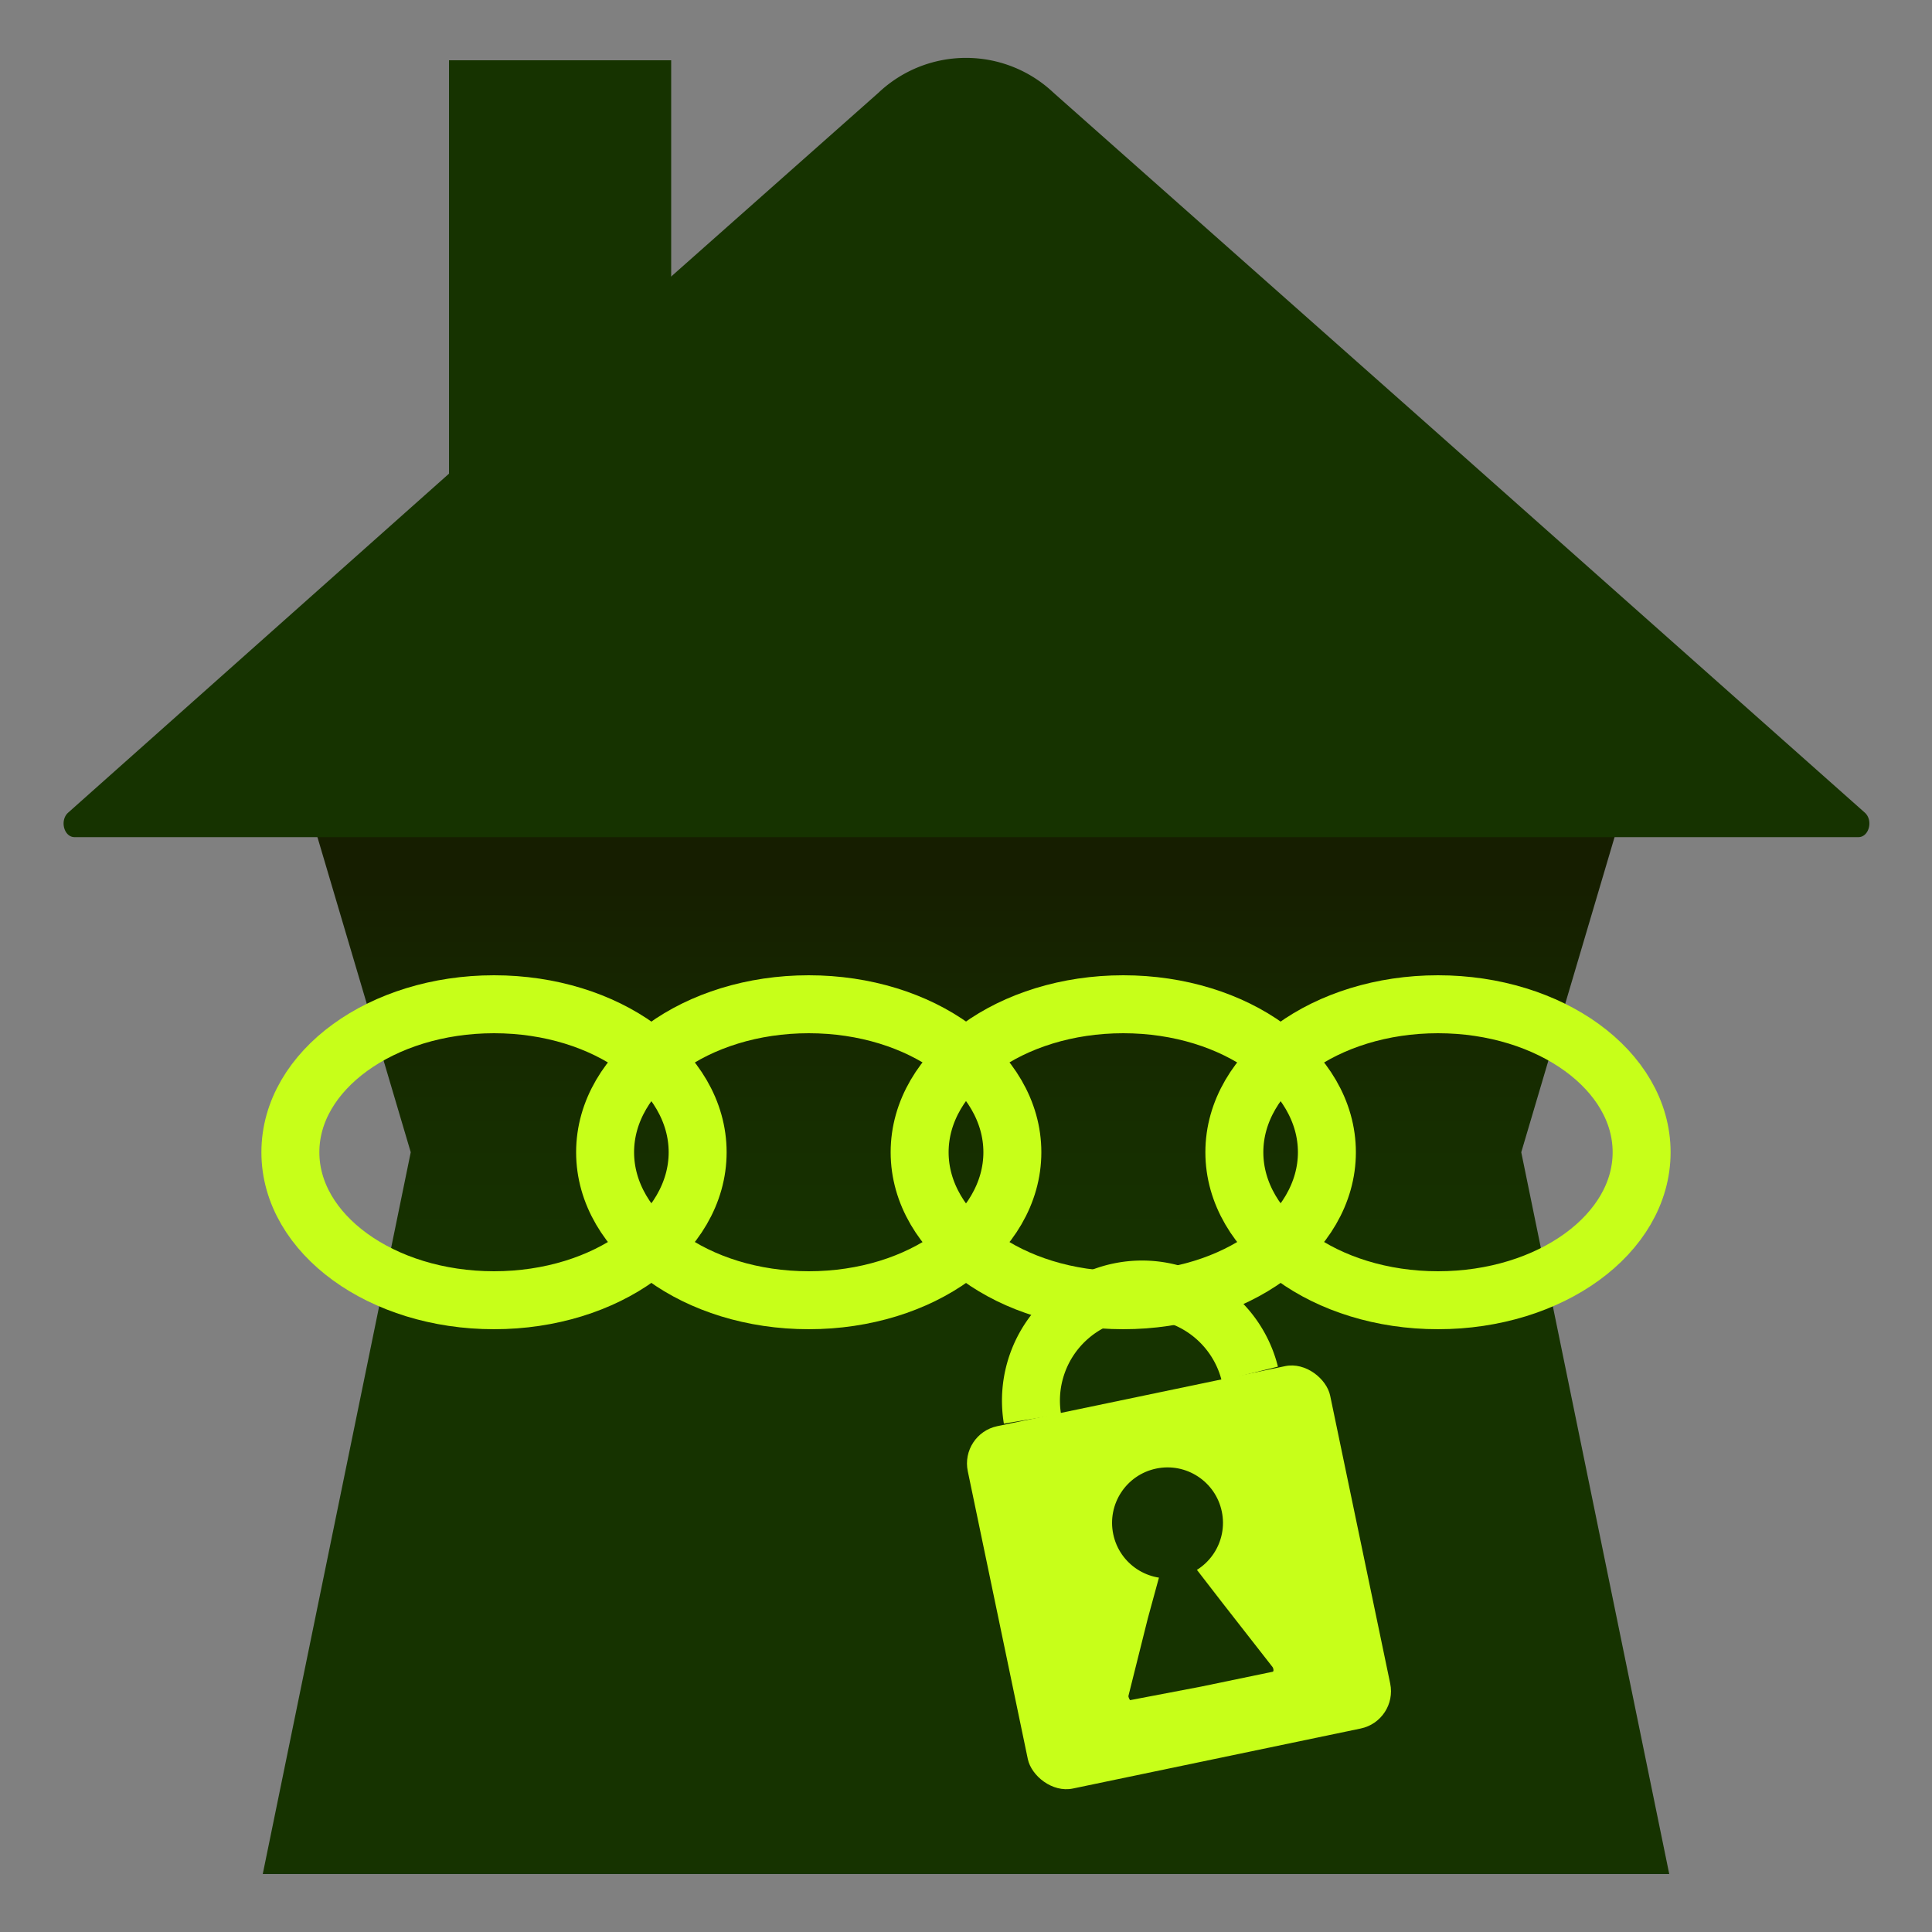
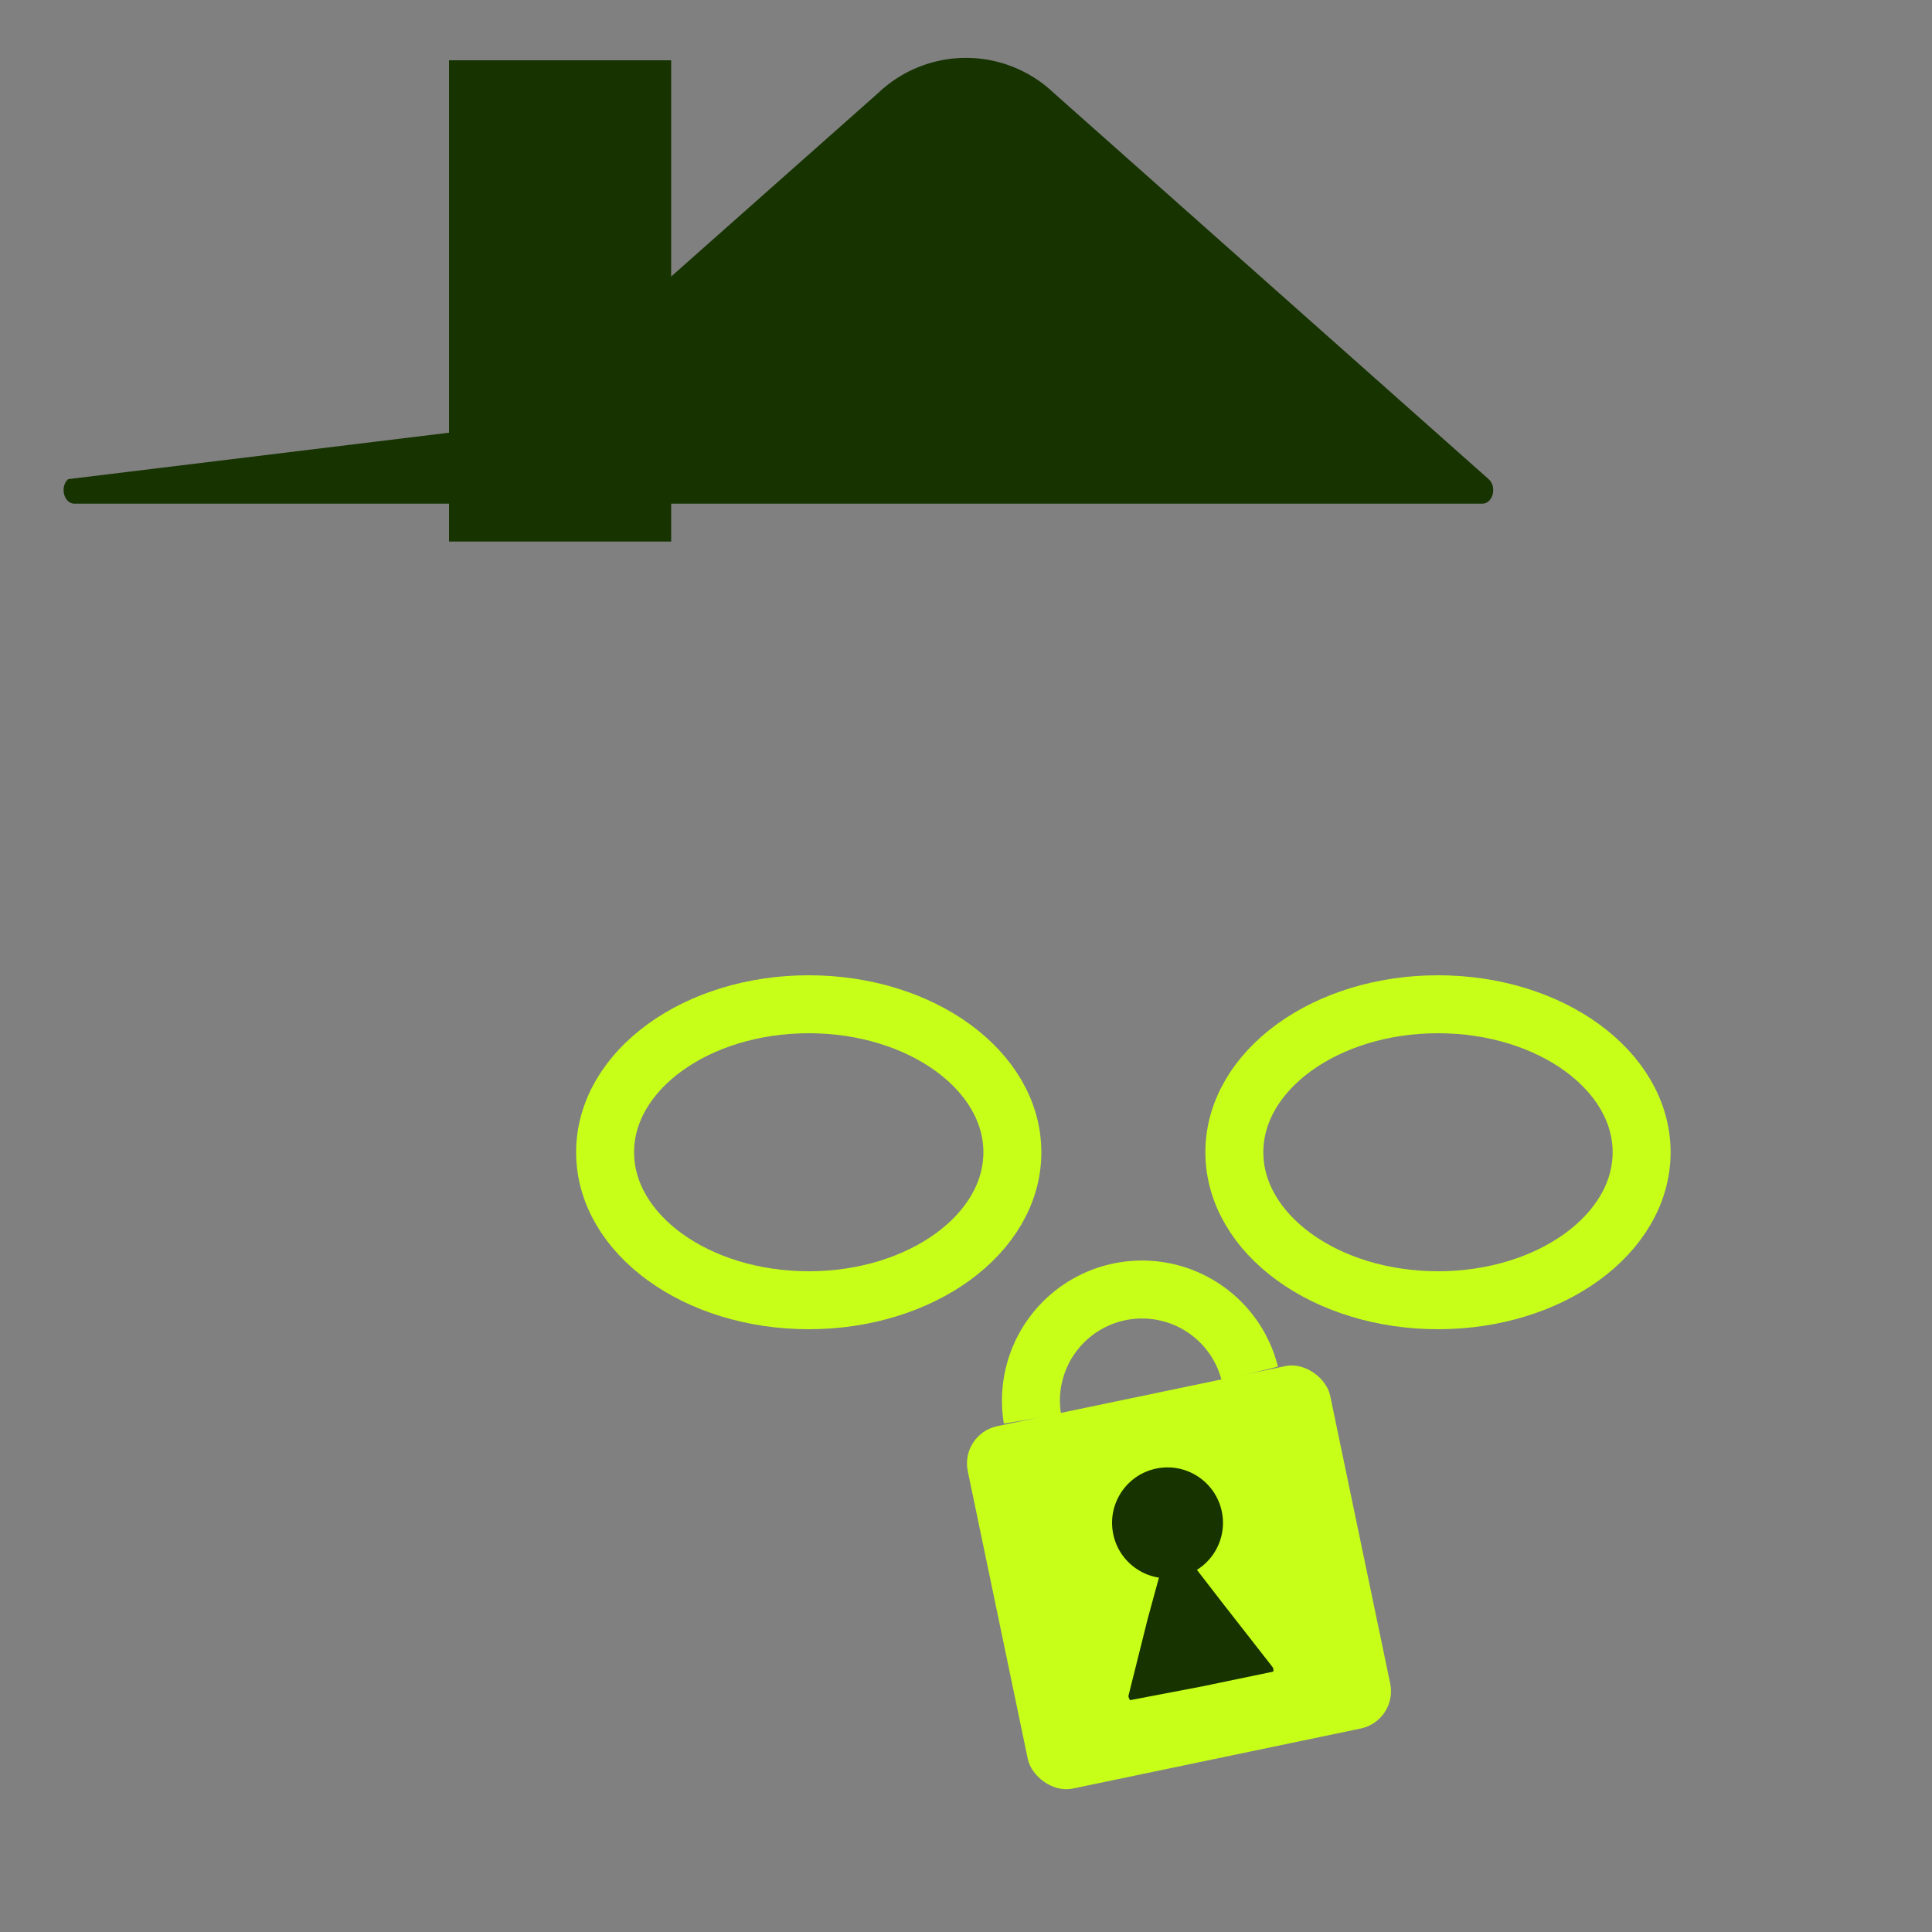
<svg xmlns="http://www.w3.org/2000/svg" id="Layer_1" data-name="Layer 1" viewBox="0 0 100 100">
  <rect x="0" y="0" width="100" height="100" fill="#808080" stroke="none" />
  <defs>
    <style>.cls-1{fill:url(#linear-gradient);}.cls-2{fill:#163300;}.cls-3{fill:none;stroke:#c7ff19;stroke-miterlimit:10;stroke-width:3px;}.cls-4{fill:#c7ff19;}</style>
    <linearGradient id="linear-gradient" x1="50" y1="97" x2="50" y2="33.77" gradientUnits="userSpaceOnUse">
      <stop offset="0.47" stop-color="#163300" />
      <stop offset="0.63" stop-color="#162d00" />
      <stop offset="0.82" stop-color="#161e00" />
    </linearGradient>
  </defs>
  <title>Artboard 16 copy 7</title>
-   <polygon class="cls-1" points="86.4 97 13.6 97 21.26 59.64 13.6 33.77 86.4 33.77 78.74 59.64 86.4 97" />
-   <path class="cls-2" d="M45.47,4.8a6.59,6.59,0,0,1,9.06,0L74,22.06l22.52,20c.45.4.22,1.27-.33,1.27H3.86c-.55,0-.78-.87-.33-1.27L26,22.06Z" />
+   <path class="cls-2" d="M45.47,4.8a6.59,6.59,0,0,1,9.06,0l22.52,20c.45.4.22,1.27-.33,1.27H3.86c-.55,0-.78-.87-.33-1.27L26,22.06Z" />
  <rect class="cls-2" x="23.24" y="3.12" width="11.5" height="24.91" />
-   <ellipse class="cls-3" cx="25.57" cy="59.64" rx="10.54" ry="7.66" />
  <ellipse class="cls-3" cx="41.86" cy="59.64" rx="10.54" ry="7.66" />
-   <ellipse class="cls-3" cx="58.14" cy="59.64" rx="10.54" ry="7.66" />
  <ellipse class="cls-3" cx="74.43" cy="59.64" rx="10.54" ry="7.66" />
  <rect class="cls-4" x="51.44" y="72.07" width="19.16" height="19.16" rx="1.97" ry="1.97" transform="translate(-15.38 14.17) rotate(-11.78)" />
  <circle class="cls-2" cx="60.43" cy="78.83" r="2.87" transform="translate(-14.82 13.99) rotate(-11.78)" />
  <path class="cls-2" d="M60.36,80.29c.13-.49.42-.55.73-.15L63.3,83l2.57,3.29c.05.07.07.23,0,.24l-3.71.77L58.49,88s-.1-.15-.08-.23l1-4Z" />
  <path class="cls-3" d="M53.44,73.44A5.75,5.75,0,0,1,64.69,71.1" />
</svg>